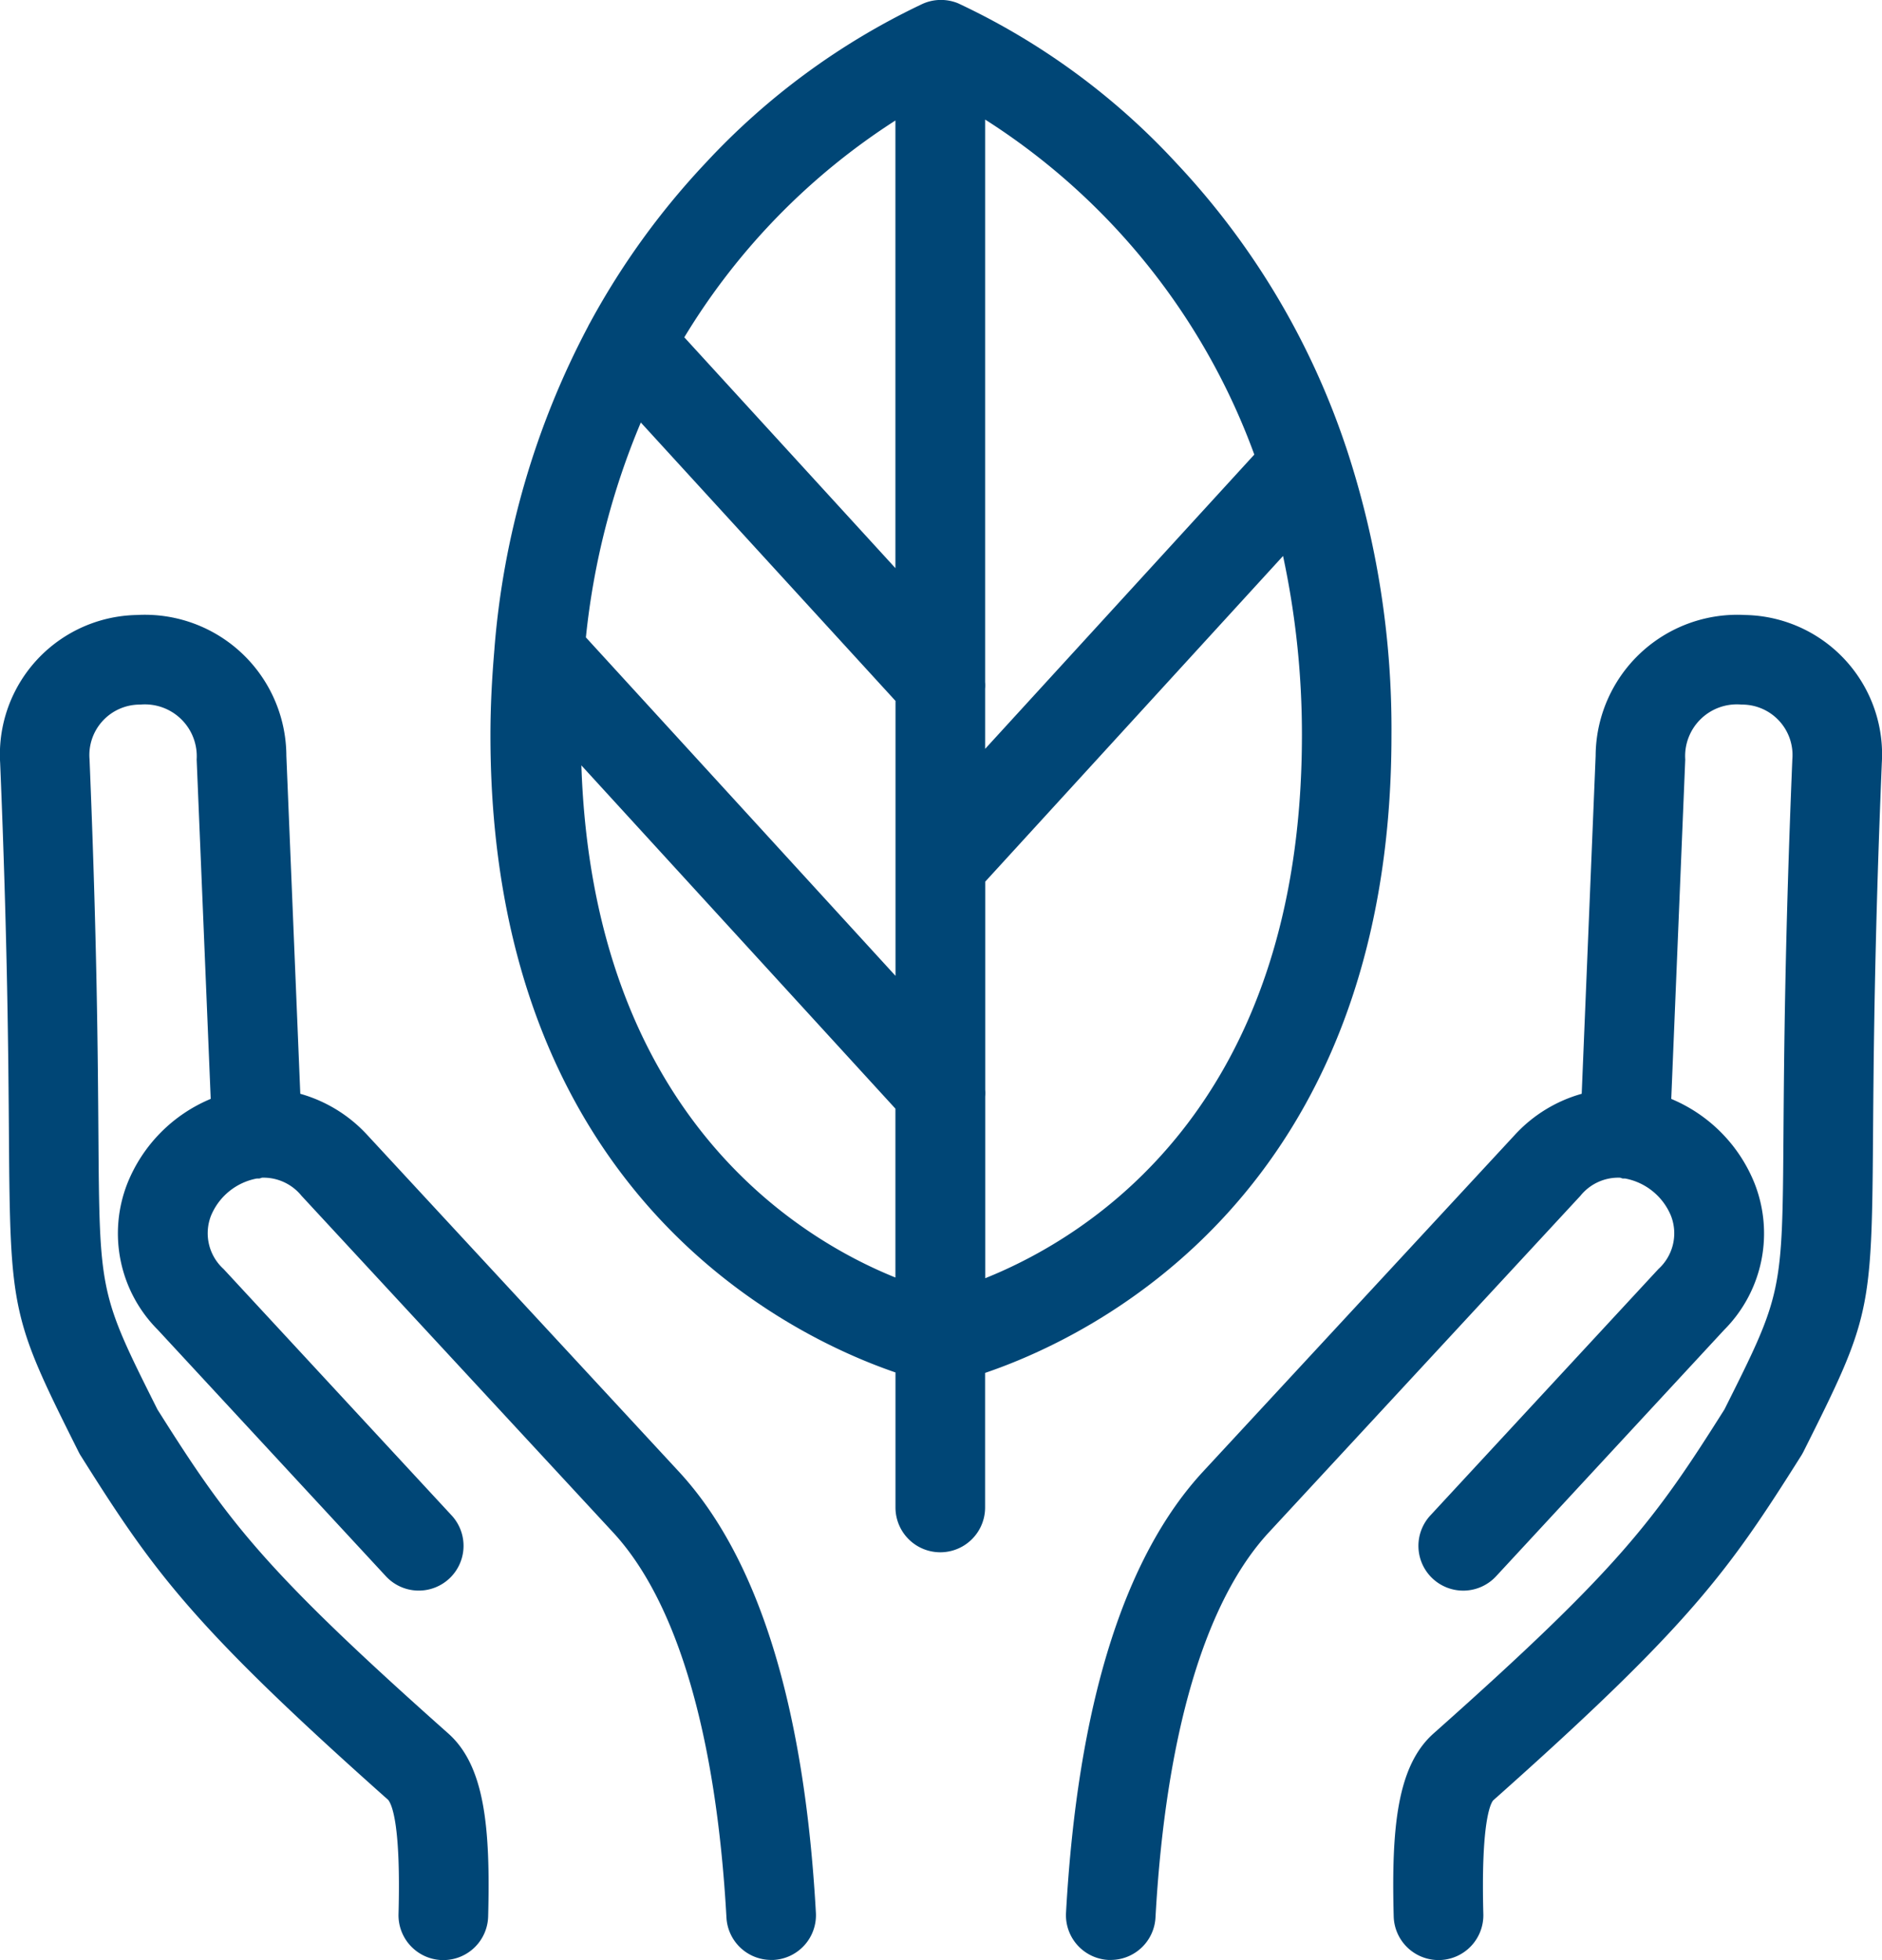
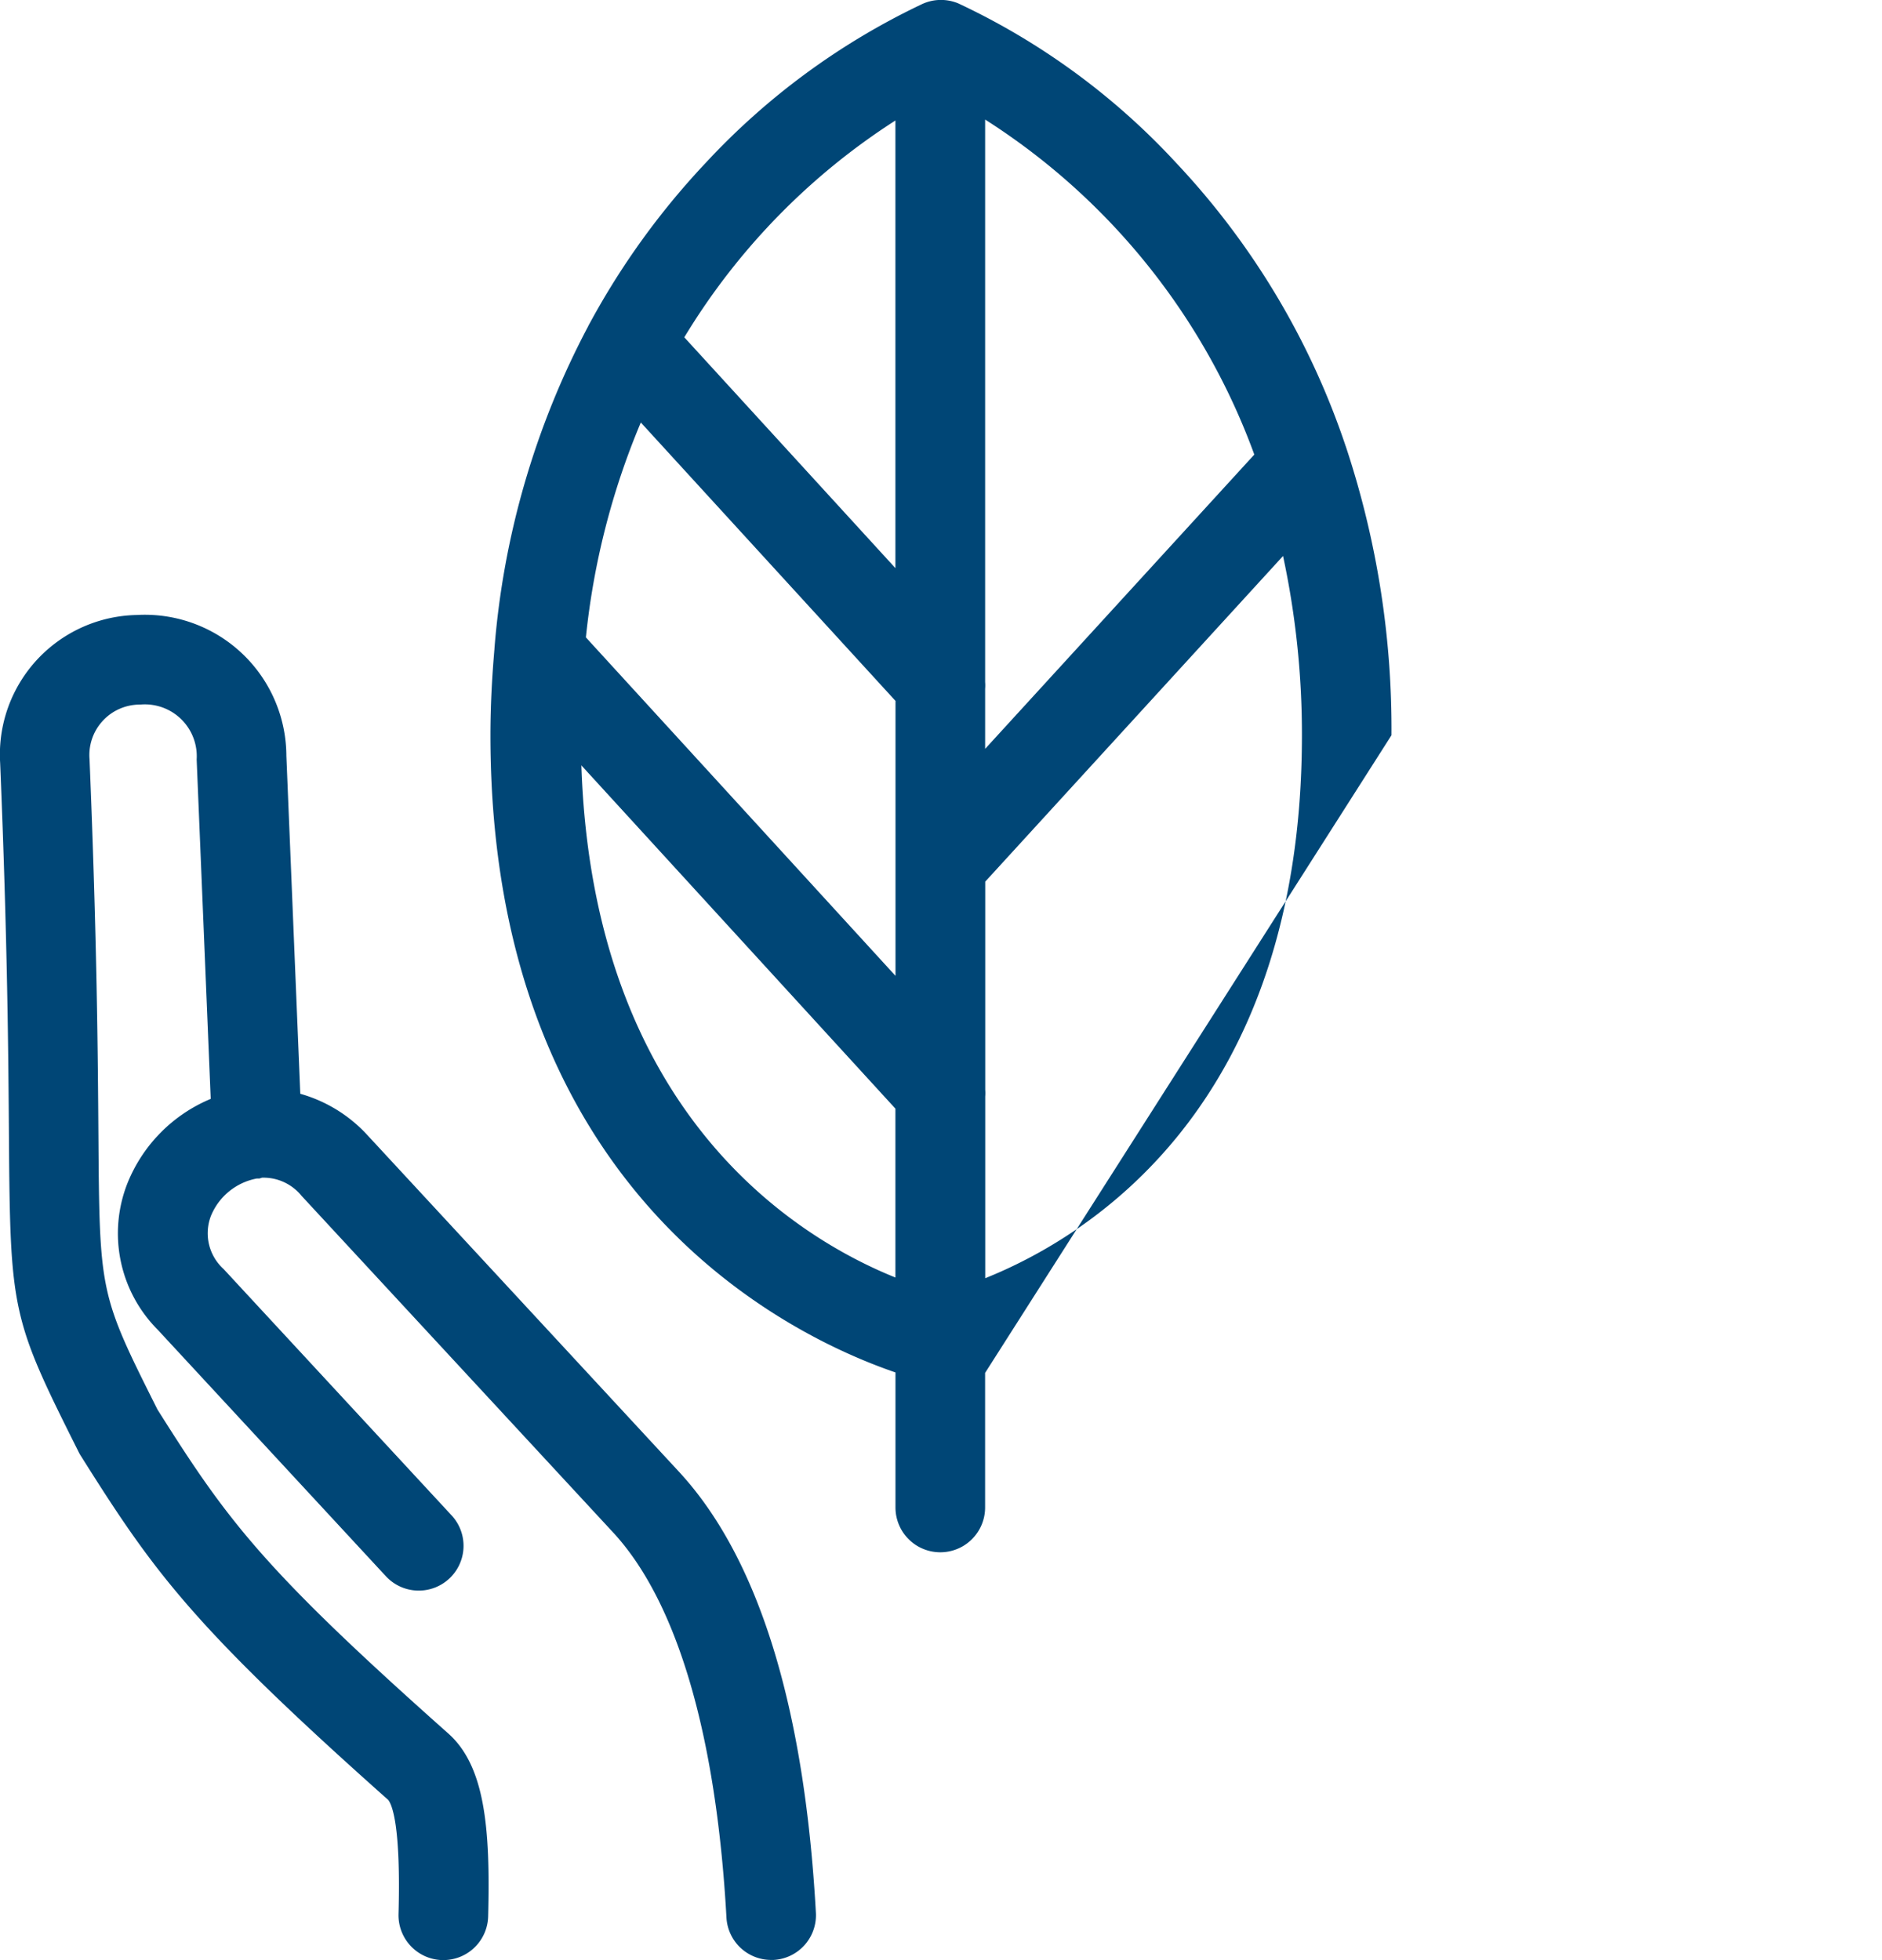
<svg xmlns="http://www.w3.org/2000/svg" width="62.403" height="65" viewBox="0 0 62.403 65">
  <g id="Group_122" data-name="Group 122" transform="translate(-439.013 -459.349)">
-     <path id="Path_181" data-name="Path 181" d="M491.272,476.508a4.7,4.7,0,0,0-4.96,4.669l-.462,11.209a4.756,4.756,0,0,0-2.219,1.365L473.3,504.909c-2.638,2.849-4.167,7.772-4.549,14.636a1.486,1.486,0,0,0,1.4,1.565l.083,0a1.486,1.486,0,0,0,1.483-1.4c.336-6.068,1.637-10.487,3.761-12.781l10.33-11.161a1.614,1.614,0,0,1,1.3-.6c.038,0,.069.025.108.027h.071a2.054,2.054,0,0,1,1.524,1.241,1.6,1.6,0,0,1-.418,1.762l-7.557,8.166a1.485,1.485,0,1,0,2.18,2.017l7.557-8.165a4.531,4.531,0,0,0,1.008-4.86,5.085,5.085,0,0,0-2.762-2.8l.464-11.255a1.715,1.715,0,0,1,1.868-1.822,1.673,1.673,0,0,1,1.683,1.814c-.247,6-.275,9.873-.294,12.435-.038,5.267-.038,5.3-1.958,9.127-2.317,3.672-3.464,5.25-9.645,10.745-1.205,1.071-1.4,3.117-1.321,6.067a1.487,1.487,0,0,0,1.485,1.447h.04a1.486,1.486,0,0,0,1.447-1.525c-.078-2.935.213-3.625.323-3.767,6.585-5.855,7.821-7.635,10.222-11.443.026-.042.062-.107.083-.151,2.208-4.407,2.251-4.6,2.294-10.478.019-2.544.046-6.385.291-12.334A4.625,4.625,0,0,0,491.272,476.508Z" transform="translate(5.609 3.236)" fill="#004676" />
    <path id="Path_182" data-name="Path 182" d="M451.19,493.751a4.775,4.775,0,0,0-2.22-1.365l-.462-11.209a4.693,4.693,0,0,0-4.959-4.669,4.627,4.627,0,0,0-4.531,4.907c.246,5.953.273,9.8.291,12.338.042,5.872.086,6.068,2.306,10.5a1.306,1.306,0,0,0,.07.127c2.4,3.812,3.643,5.591,10.2,11.423.13.162.422.852.342,3.787a1.488,1.488,0,0,0,1.447,1.525h.04a1.486,1.486,0,0,0,1.485-1.447c.078-2.949-.114-4.993-1.321-6.067-6.177-5.491-7.327-7.071-9.644-10.745-1.92-3.831-1.92-3.85-1.958-9.123-.018-2.563-.046-6.436-.294-12.44a1.674,1.674,0,0,1,1.683-1.814,1.72,1.72,0,0,1,1.869,1.822L446,492.555a5.081,5.081,0,0,0-2.762,2.8,4.526,4.526,0,0,0,1.008,4.859l7.557,8.166a1.485,1.485,0,1,0,2.18-2.017l-7.558-8.167a1.6,1.6,0,0,1-.418-1.76,2.053,2.053,0,0,1,1.525-1.241h.071c.038,0,.069-.023.107-.027a1.623,1.623,0,0,1,1.3.6l10.33,11.162c2.122,2.292,3.423,6.711,3.761,12.78a1.485,1.485,0,0,0,1.482,1.4l.083,0a1.485,1.485,0,0,0,1.4-1.565c-.381-6.865-1.912-11.788-4.548-14.634Z" transform="translate(0 3.236)" fill="#004676" />
-     <path id="Path_183" data-name="Path 183" d="M482.57,483.732a29.672,29.672,0,0,0-1.494-9.517c-.01-.025-.014-.049-.025-.072a25.552,25.552,0,0,0-5.613-9.385,23.257,23.257,0,0,0-7.239-5.3,1.5,1.5,0,0,0-.579-.111h-.009a1.469,1.469,0,0,0-.62.145,23.529,23.529,0,0,0-7.164,5.263A25.354,25.354,0,0,0,456,470.045c-.023.043-.049.083-.067.127a27.455,27.455,0,0,0-3.106,10.681c0,.037-.007.073-.008.109-.075.891-.125,1.809-.125,2.77,0,15.186,9.92,19.928,13.43,21.131v4.478a1.486,1.486,0,0,0,2.972,0v-4.463C472.566,503.7,482.57,498.981,482.57,483.732ZM469.1,501.738v-6.022a1.476,1.476,0,0,0,0-.229v-6.9l9.875-10.8a28.223,28.223,0,0,1,.626,5.943C479.6,496.068,472.492,500.378,469.1,501.738ZM457.68,473.36l8.445,9.233v9.118l-10.266-11.224A24.875,24.875,0,0,1,457.68,473.36Zm20.342,1.064-8.925,9.759v-1.989a1.476,1.476,0,0,0,0-.229V463.314A22.179,22.179,0,0,1,478.022,474.424Zm-11.9-11.082V478.19l-7-7.655A22.158,22.158,0,0,1,466.125,463.343Zm-10.416,21.386,10.416,11.387v5.6C462.809,500.38,456.091,496.228,455.709,484.728Z" transform="translate(2.581)" fill="#004676" />
+     <path id="Path_183" data-name="Path 183" d="M482.57,483.732a29.672,29.672,0,0,0-1.494-9.517c-.01-.025-.014-.049-.025-.072a25.552,25.552,0,0,0-5.613-9.385,23.257,23.257,0,0,0-7.239-5.3,1.5,1.5,0,0,0-.579-.111h-.009a1.469,1.469,0,0,0-.62.145,23.529,23.529,0,0,0-7.164,5.263A25.354,25.354,0,0,0,456,470.045c-.023.043-.049.083-.067.127a27.455,27.455,0,0,0-3.106,10.681c0,.037-.007.073-.008.109-.075.891-.125,1.809-.125,2.77,0,15.186,9.92,19.928,13.43,21.131v4.478a1.486,1.486,0,0,0,2.972,0v-4.463ZM469.1,501.738v-6.022a1.476,1.476,0,0,0,0-.229v-6.9l9.875-10.8a28.223,28.223,0,0,1,.626,5.943C479.6,496.068,472.492,500.378,469.1,501.738ZM457.68,473.36l8.445,9.233v9.118l-10.266-11.224A24.875,24.875,0,0,1,457.68,473.36Zm20.342,1.064-8.925,9.759v-1.989a1.476,1.476,0,0,0,0-.229V463.314A22.179,22.179,0,0,1,478.022,474.424Zm-11.9-11.082V478.19l-7-7.655A22.158,22.158,0,0,1,466.125,463.343Zm-10.416,21.386,10.416,11.387v5.6C462.809,500.38,456.091,496.228,455.709,484.728Z" transform="translate(2.581)" fill="#004676" />
  </g>
</svg>